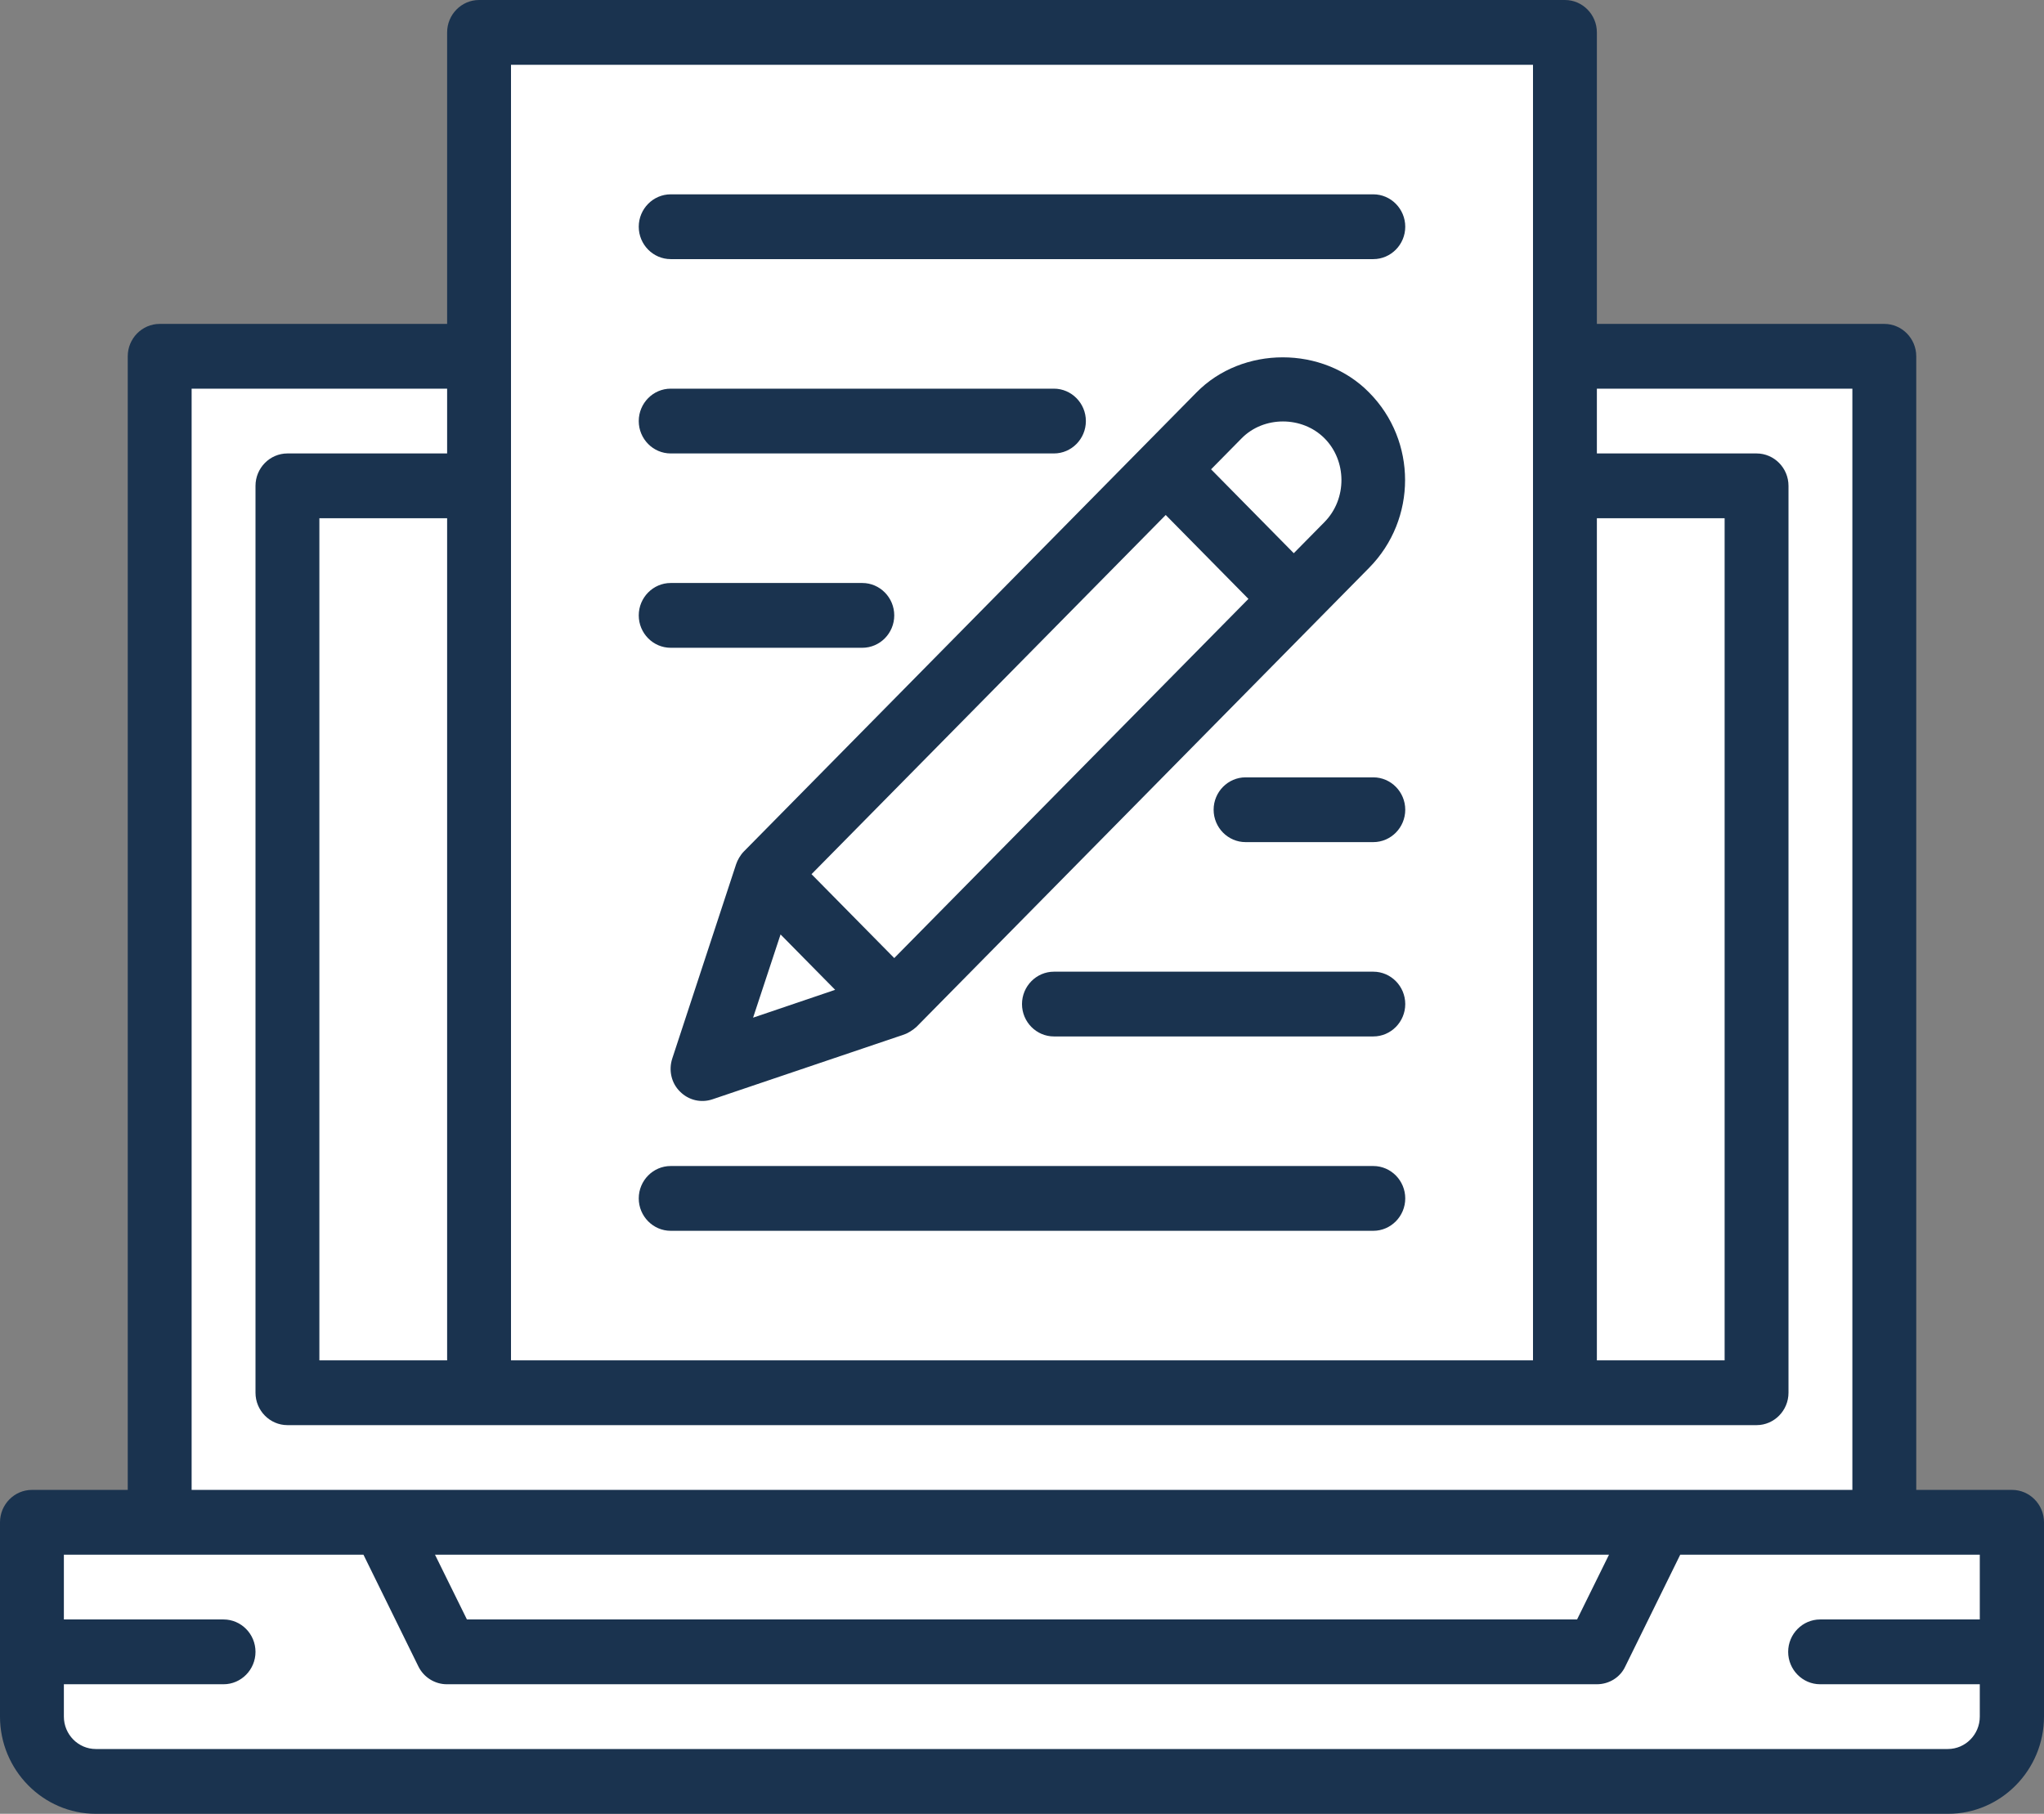
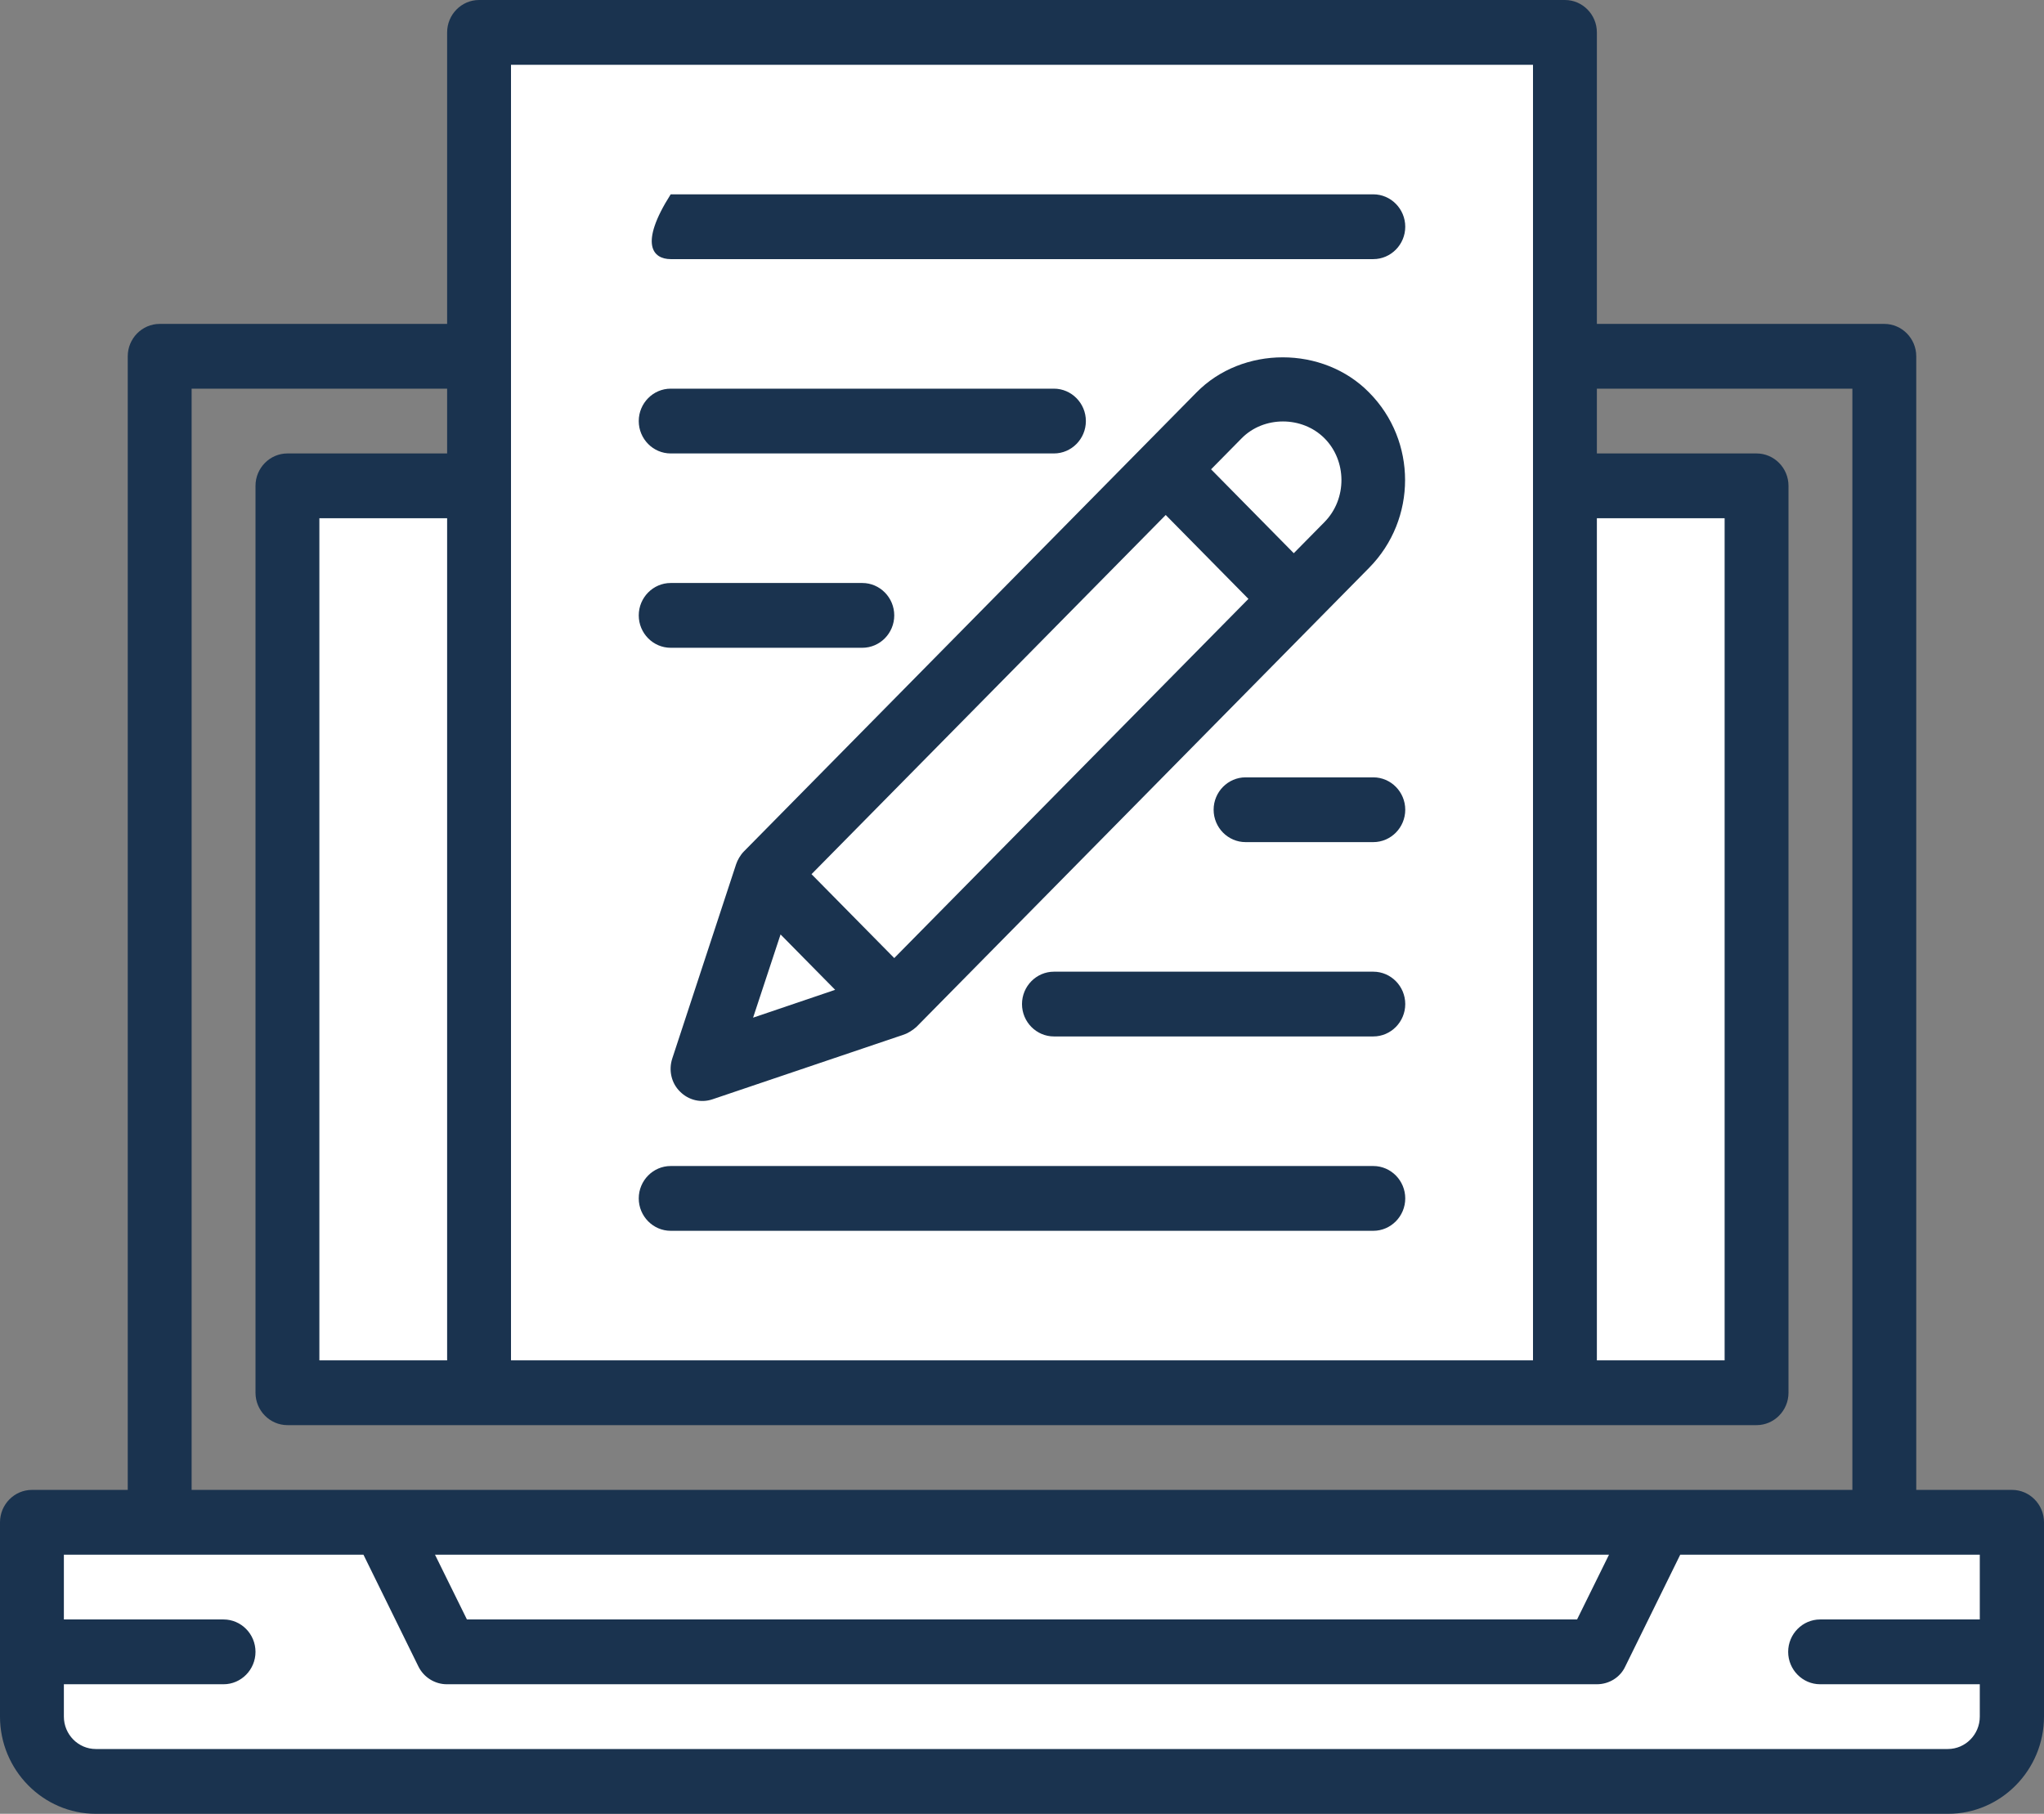
<svg xmlns="http://www.w3.org/2000/svg" width="80" height="71" viewBox="0 0 80 71" fill="none">
  <rect x="0" y="0" width="80" height="71" fill="#808080" stroke="none" />
  <g clip-path="url(#clip0_474_13821)">
-     <path d="M73.75 13.946H6.25V59.589H73.75V13.946Z" fill="white" />
    <path d="M68.75 19.018H11.25V54.518H68.75V19.018Z" fill="white" />
    <path d="M3.75 69.732C2.375 69.732 1.25 68.591 1.25 67.196V59.589H78.75V67.196C78.75 68.591 77.625 69.732 76.25 69.732H3.75Z" fill="white" />
    <path d="M17.5 64.661L15 59.589H65L62.5 64.661H17.5Z" fill="white" />
    <path d="M61.25 1.268H18.75V54.518H61.25V1.268Z" fill="white" />
    <path d="M30 34.232L47.55 16.431C48.237 15.734 49.275 15.316 50.325 15.316C51.175 15.316 51.962 15.595 52.525 16.102C53.413 16.888 53.85 18.016 53.725 19.208C53.638 20.007 53.225 20.818 52.562 21.503L35 39.316L27.5 41.852L30 34.245V34.232Z" fill="white" />
    <path d="M45.625 18.384L47.55 16.431C48.237 15.734 49.275 15.316 50.325 15.316C51.175 15.316 51.962 15.595 52.525 16.102C53.413 16.888 53.85 18.016 53.725 19.208C53.638 20.007 53.225 20.818 52.562 21.503L50.625 23.468L45.625 18.397V18.384Z" fill="white" />
    <path d="M30 34.232L35 39.303L27.5 41.839L30 34.232Z" fill="white" />
    <path d="M78.75 58.321H75V13.946C75 13.249 74.438 12.679 73.75 12.679H62.5V1.268C62.5 0.571 61.938 0 61.25 0H18.75C18.062 0 17.5 0.571 17.5 1.268V12.679H6.25C5.562 12.679 5 13.249 5 13.946V58.321H1.25C0.562 58.321 0 58.892 0 59.589V67.196C0 69.288 1.688 71 3.75 71H76.25C78.312 71 80 69.288 80 67.196V59.589C80 58.892 79.438 58.321 78.75 58.321ZM62.5 20.286H67.5V53.25H62.5V20.286ZM20 2.536H60V53.25H20V2.536ZM12.5 53.25V20.286H17.5V53.25H12.5ZM7.5 15.214H17.5V17.75H11.25C10.562 17.75 10 18.32 10 19.018V54.518C10 55.215 10.562 55.786 11.25 55.786H68.75C69.438 55.786 70 55.215 70 54.518V19.018C70 18.32 69.438 17.75 68.75 17.75H62.5V15.214H72.5V58.321H7.5V15.214ZM62.975 60.857L61.725 63.393H18.275L17.025 60.857H62.975ZM76.25 68.464H3.75C3.062 68.464 2.5 67.894 2.5 67.196V65.929H8.75C9.438 65.929 10 65.358 10 64.661C10 63.963 9.438 63.393 8.75 63.393H2.5V60.857H14.225L16.375 65.231C16.587 65.662 17.025 65.929 17.488 65.929H62.5C62.975 65.929 63.413 65.662 63.612 65.231L65.763 60.857H77.487V63.393H71.237C70.55 63.393 69.987 63.963 69.987 64.661C69.987 65.358 70.55 65.929 71.237 65.929H77.487V67.196C77.487 67.894 76.925 68.464 76.237 68.464H76.25Z" fill="#1A334F" />
    <path d="M46.825 15.366L29.112 33.332C28.975 33.471 28.862 33.674 28.812 33.826L26.312 41.434C26.162 41.89 26.275 42.397 26.612 42.727C26.95 43.069 27.437 43.183 27.887 43.031L35.387 40.495C35.537 40.445 35.737 40.318 35.875 40.191L53.587 22.226C55.462 20.324 55.462 17.256 53.587 15.366C51.787 13.528 48.625 13.528 46.825 15.366V15.366ZM35 37.503L31.762 34.219L45.625 20.159L48.862 23.443L35 37.503V37.503ZM30.55 36.578L32.687 38.746L29.475 39.836L30.55 36.578ZM51.837 20.438L50.637 21.655L47.4 18.371L48.6 17.154C49.462 16.279 50.962 16.279 51.837 17.154C52.712 18.029 52.737 19.525 51.837 20.438Z" fill="#1A334F" />
    <path d="M26.25 48.179H53.75C54.438 48.179 55 47.608 55 46.911C55 46.213 54.438 45.643 53.75 45.643H26.25C25.562 45.643 25 46.213 25 46.911C25 47.608 25.562 48.179 26.25 48.179Z" fill="#1A334F" />
    <path d="M53.75 38.036H41.25C40.562 38.036 40 38.606 40 39.304C40 40.001 40.562 40.571 41.25 40.571H53.75C54.438 40.571 55 40.001 55 39.304C55 38.606 54.438 38.036 53.75 38.036Z" fill="#1A334F" />
    <path d="M53.75 30.429H48.75C48.062 30.429 47.5 30.999 47.5 31.696C47.5 32.394 48.062 32.964 48.75 32.964H53.75C54.438 32.964 55 32.394 55 31.696C55 30.999 54.438 30.429 53.75 30.429Z" fill="#1A334F" />
    <path d="M26.25 25.357H33.75C34.438 25.357 35 24.787 35 24.089C35 23.392 34.438 22.821 33.75 22.821H26.25C25.562 22.821 25 23.392 25 24.089C25 24.787 25.562 25.357 26.25 25.357Z" fill="#1A334F" />
    <path d="M26.25 17.75H41.25C41.938 17.75 42.5 17.18 42.5 16.482C42.5 15.785 41.938 15.214 41.25 15.214H26.25C25.562 15.214 25 15.785 25 16.482C25 17.18 25.562 17.75 26.25 17.75Z" fill="#1A334F" />
-     <path d="M26.25 10.143H53.75C54.438 10.143 55 9.572 55 8.875C55 8.178 54.438 7.607 53.75 7.607H26.25C25.562 7.607 25 8.178 25 8.875C25 9.572 25.562 10.143 26.25 10.143Z" fill="#1A334F" />
+     <path d="M26.25 10.143H53.75C54.438 10.143 55 9.572 55 8.875C55 8.178 54.438 7.607 53.75 7.607H26.25C25 9.572 25.562 10.143 26.25 10.143Z" fill="#1A334F" />
  </g>
  <defs>
    <clipPath id="clip0_474_13821">
      <rect width="80" height="71" fill="white" />
    </clipPath>
  </defs>
</svg>